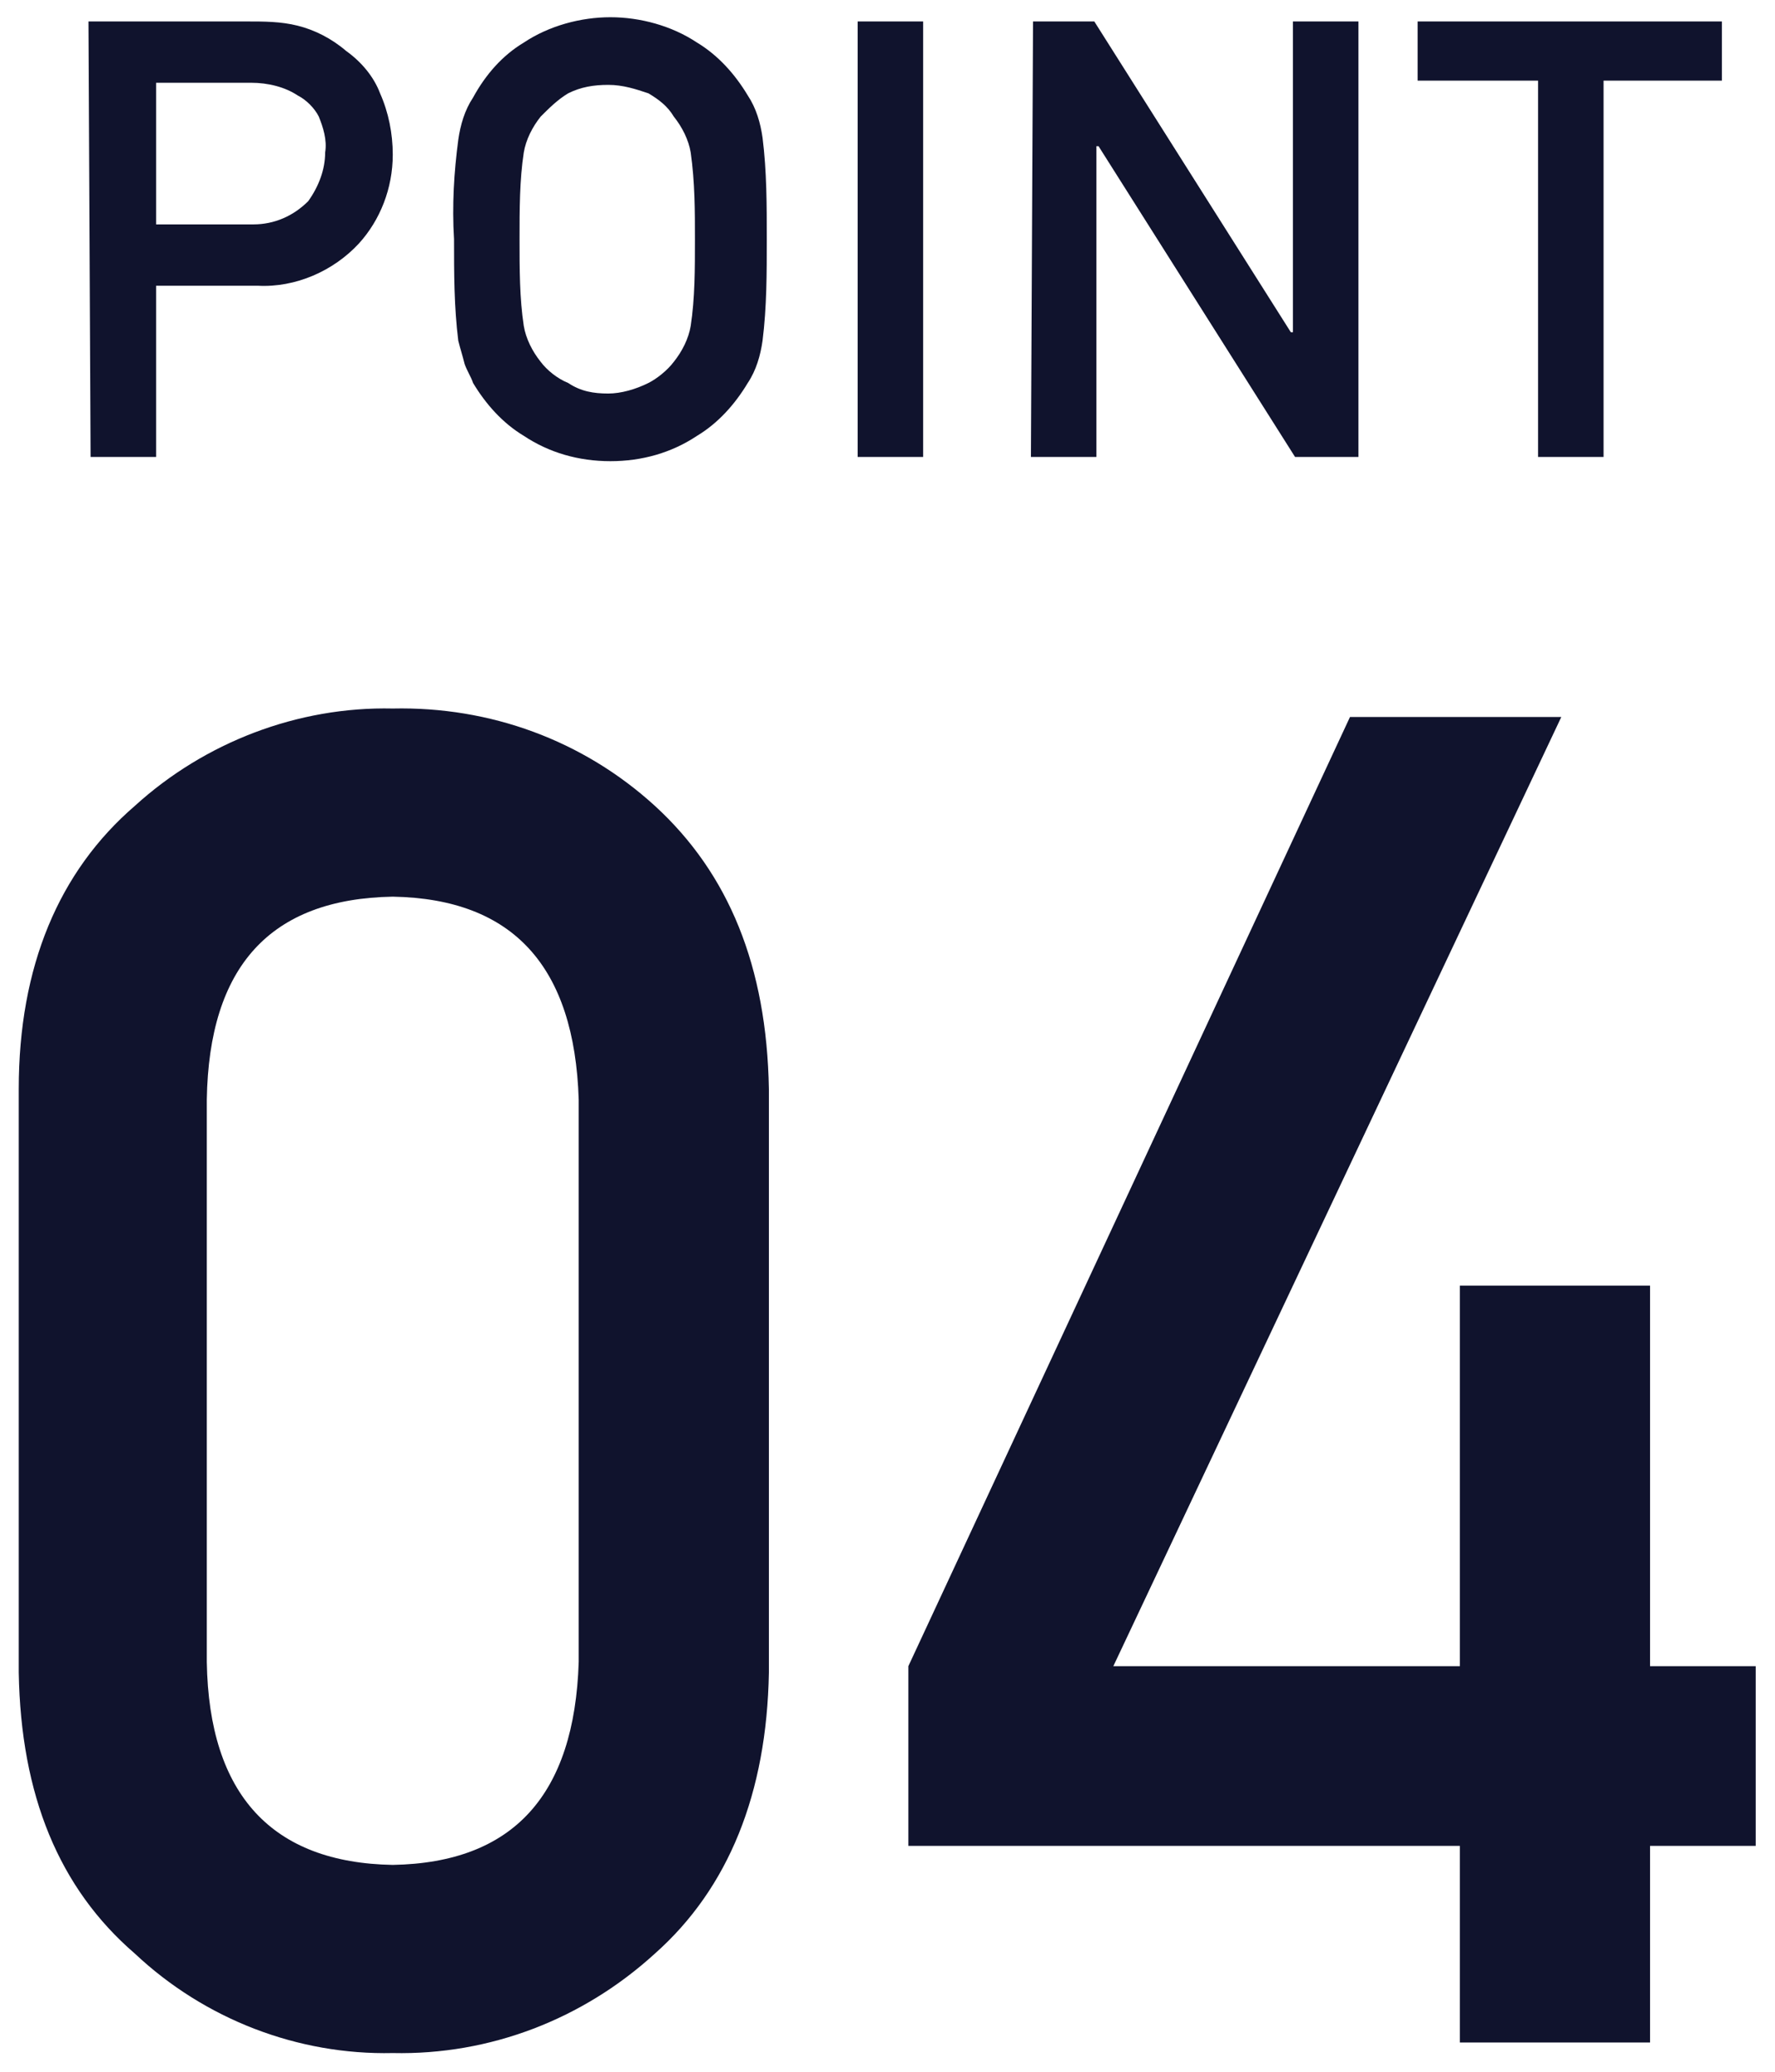
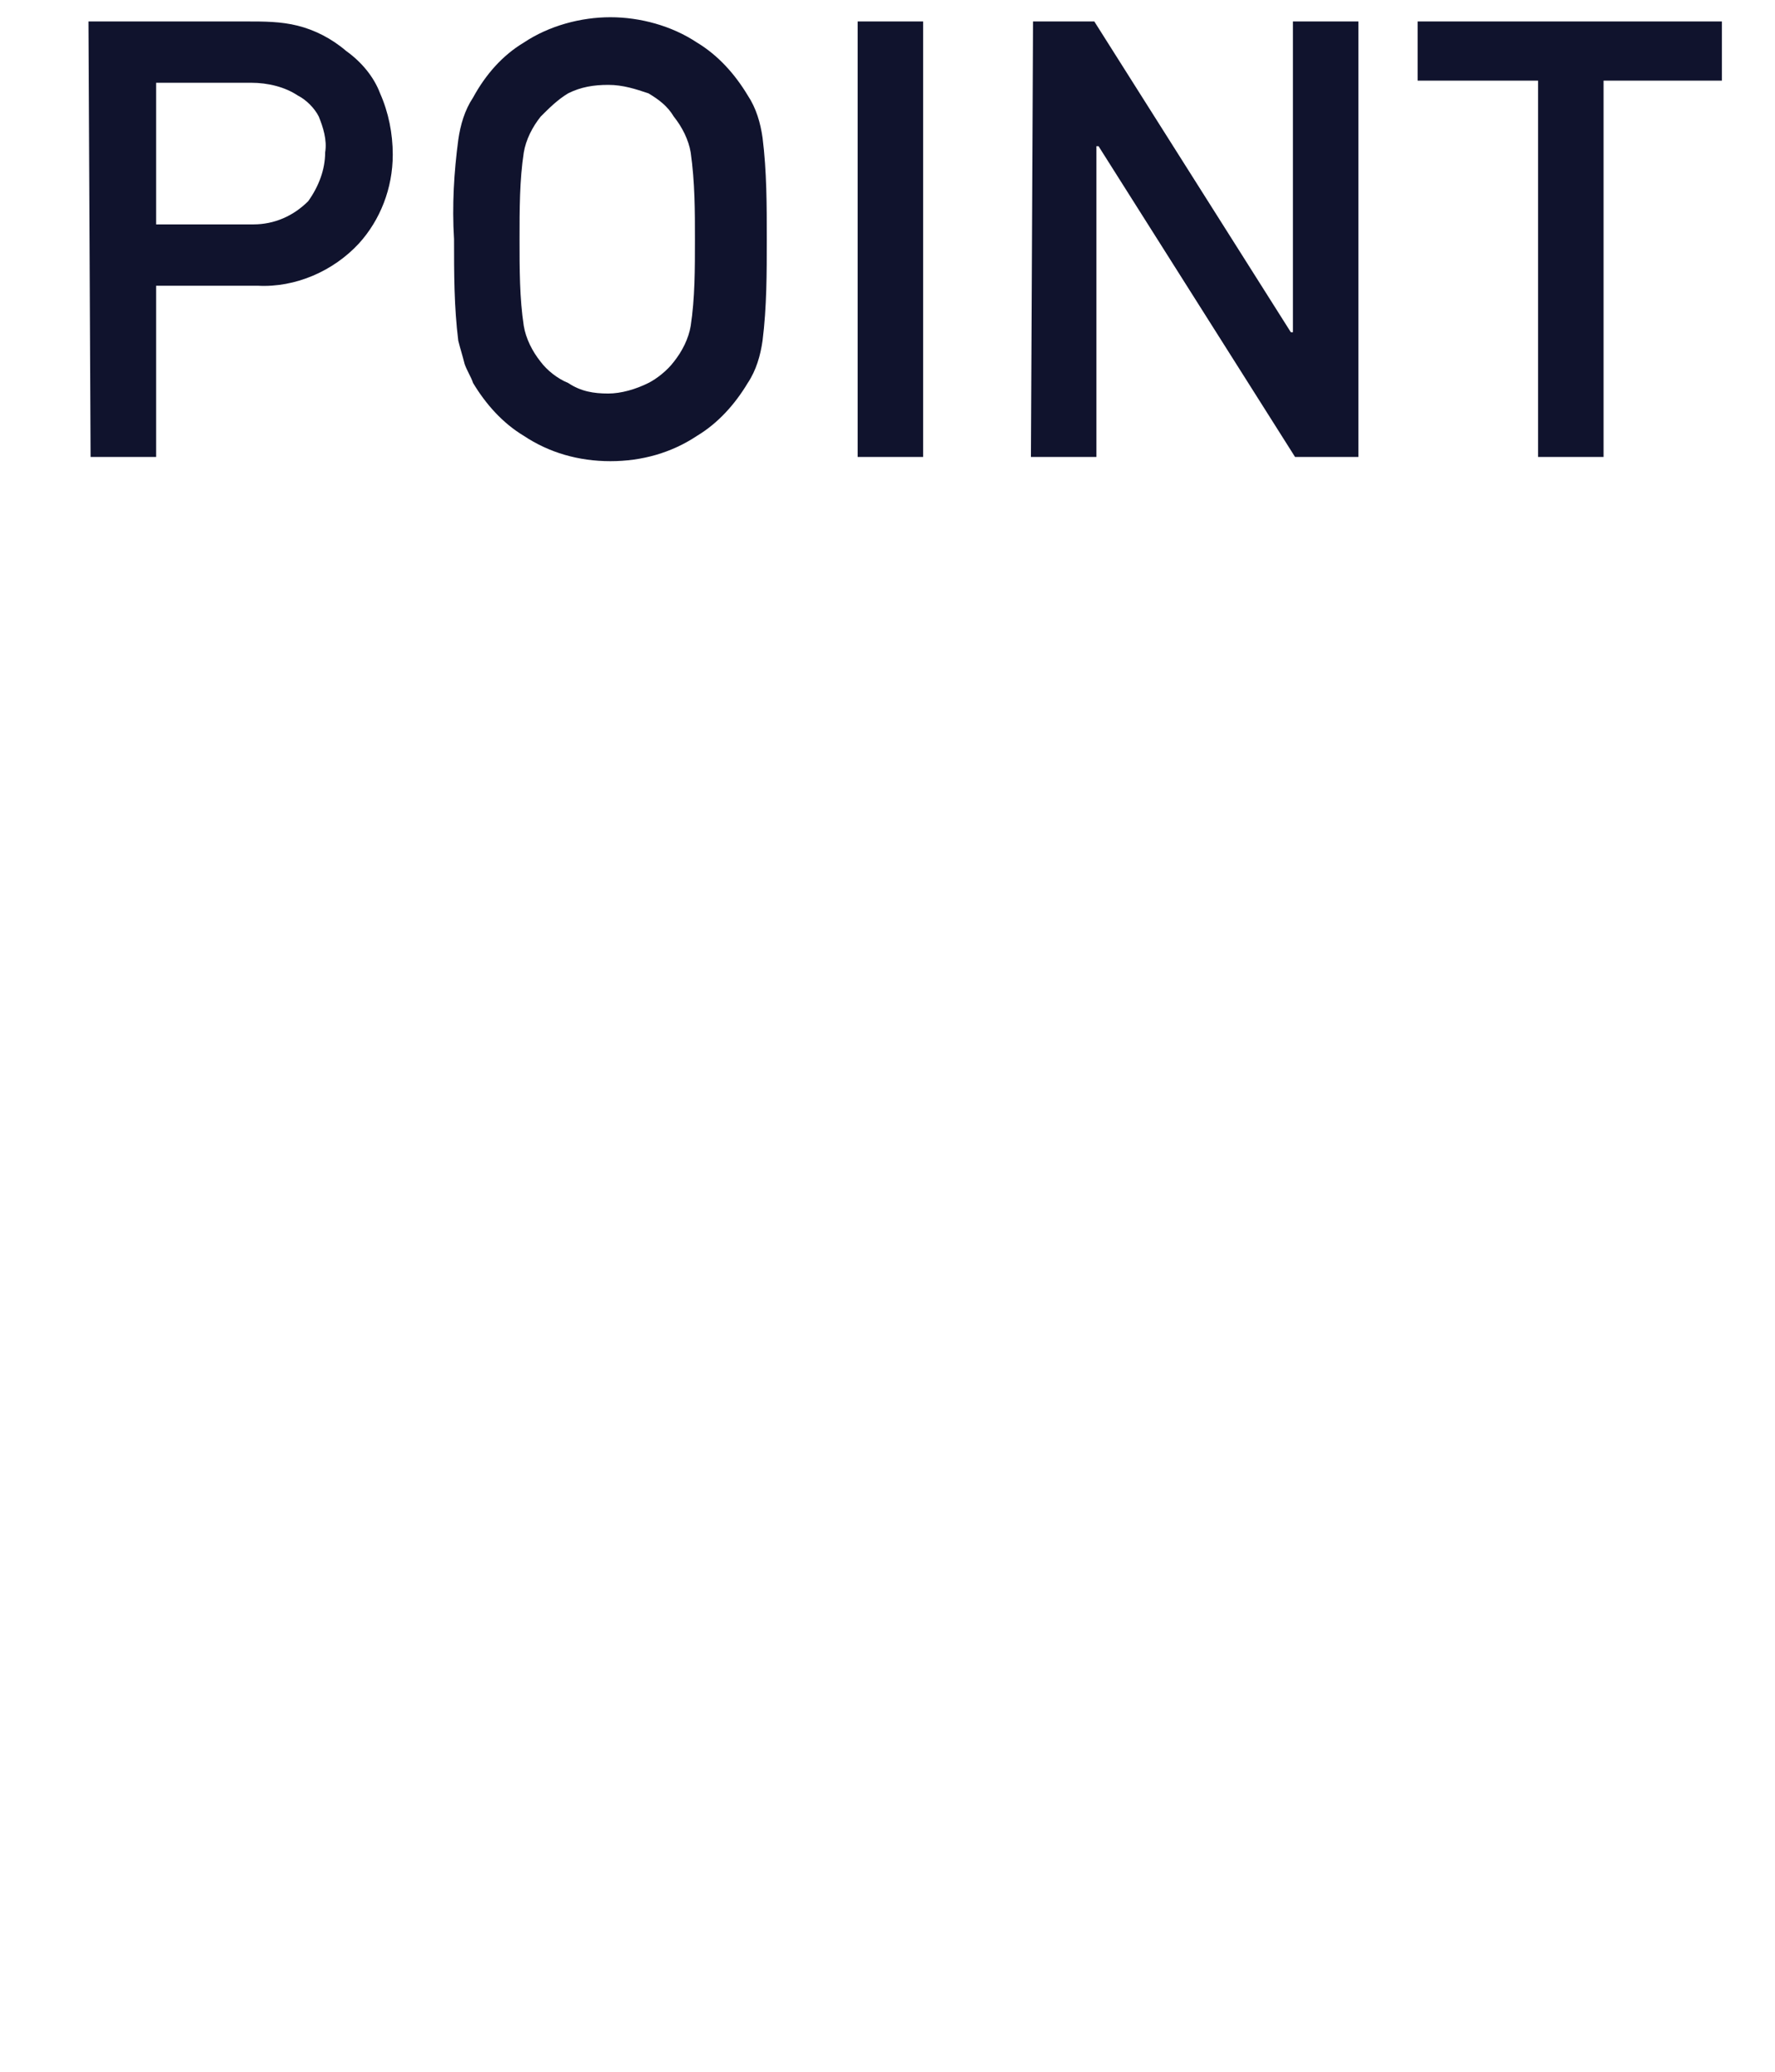
<svg xmlns="http://www.w3.org/2000/svg" xml:space="preserve" id="レイヤー_1" x="0" y="0" style="enable-background:new 0 0 84 98" version="1.1" viewBox="0 0 84 98">
  <style>.st0{fill:#10132d}</style>
  <g id="グループ_9255" transform="translate(432.987 -977.185)">
-     <path id="パス_5423" d="M-405.6 1055.8c-.2 6.3-3.1 9.5-8.8 9.6-5.7-.1-8.7-3.3-8.8-9.6v-26.6c.1-6.3 3-9.5 8.8-9.6 5.7.1 8.6 3.3 8.8 9.6v26.6zm-26.5.5c.1 5.8 1.9 10.2 5.5 13.3 3.3 3.1 7.7 4.8 12.2 4.7 4.6.1 9-1.6 12.4-4.7 3.5-3.1 5.3-7.6 5.4-13.3v-27.6c-.1-5.8-1.9-10.2-5.4-13.4-3.4-3.1-7.8-4.7-12.4-4.6-4.5-.1-8.9 1.6-12.2 4.6-3.6 3.1-5.5 7.6-5.5 13.4v27.6zm42.1 8.2h26.1v9.3h9v-9.3h5v-8.5h-5v-18h-9v18h-16.4l21.2-44.9h-10L-390 1056v8.5z" class="st0" />
    <path id="パス_5424" d="M-425.6 981.1h4.5c.8 0 1.6.2 2.2.6.4.2.8.6 1 1 .2.5.4 1.1.3 1.7 0 .8-.3 1.6-.8 2.3-.7.7-1.6 1.1-2.6 1.1h-4.6v-6.7zm-3.1 17.7h3.1v-8.1h4.8c1.8.1 3.6-.7 4.8-2 1-1.1 1.6-2.6 1.6-4.2 0-1-.2-2-.6-2.9-.3-.8-.9-1.5-1.6-2-.7-.6-1.5-1-2.3-1.2-.8-.2-1.6-.2-2.4-.2h-7.5l.1 20.6zm17.2-10.3c0 1.6 0 3.2.2 4.8.1.4.2.7.3 1.1.1.3.3.6.4.9.6 1 1.4 1.9 2.4 2.5 1.2.8 2.6 1.2 4.1 1.2 1.5 0 2.9-.4 4.1-1.2 1-.6 1.8-1.5 2.4-2.5.4-.6.6-1.3.7-2 .2-1.6.2-3.2.2-4.8 0-1.6 0-3.2-.2-4.8-.1-.7-.3-1.4-.7-2-.6-1-1.4-1.9-2.4-2.5-1.2-.8-2.7-1.2-4.1-1.2-1.4 0-2.9.4-4.1 1.2-1 .6-1.8 1.5-2.4 2.6-.4.6-.6 1.3-.7 2-.2 1.5-.3 3.1-.2 4.7zm3.1 0c0-1.4 0-2.8.2-4.1.1-.6.4-1.2.8-1.7.4-.4.8-.8 1.3-1.1.6-.3 1.2-.4 1.9-.4s1.3.2 1.9.4c.5.3.9.6 1.2 1.1.4.5.7 1.1.8 1.7.2 1.4.2 2.8.2 4.1 0 1.4 0 2.8-.2 4.1-.1.6-.4 1.2-.8 1.7-.3.4-.8.8-1.2 1-.6.3-1.3.5-1.9.5-.7 0-1.3-.1-1.9-.5-.5-.2-1-.6-1.3-1-.4-.5-.7-1.1-.8-1.7-.2-1.3-.2-2.7-.2-4.1zm16 10.3h3.1v-20.6h-3.1v20.6zm8.2 0h3.1v-14.7h.1l9.3 14.7h3v-20.6h-3.1v14.7h-.1l-9.3-14.7h-2.9l-.1 20.6zm24 0h3.1V981h5.6v-2.8h-14.4v2.8h5.7v17.8z" class="st0" />
  </g>
</svg>